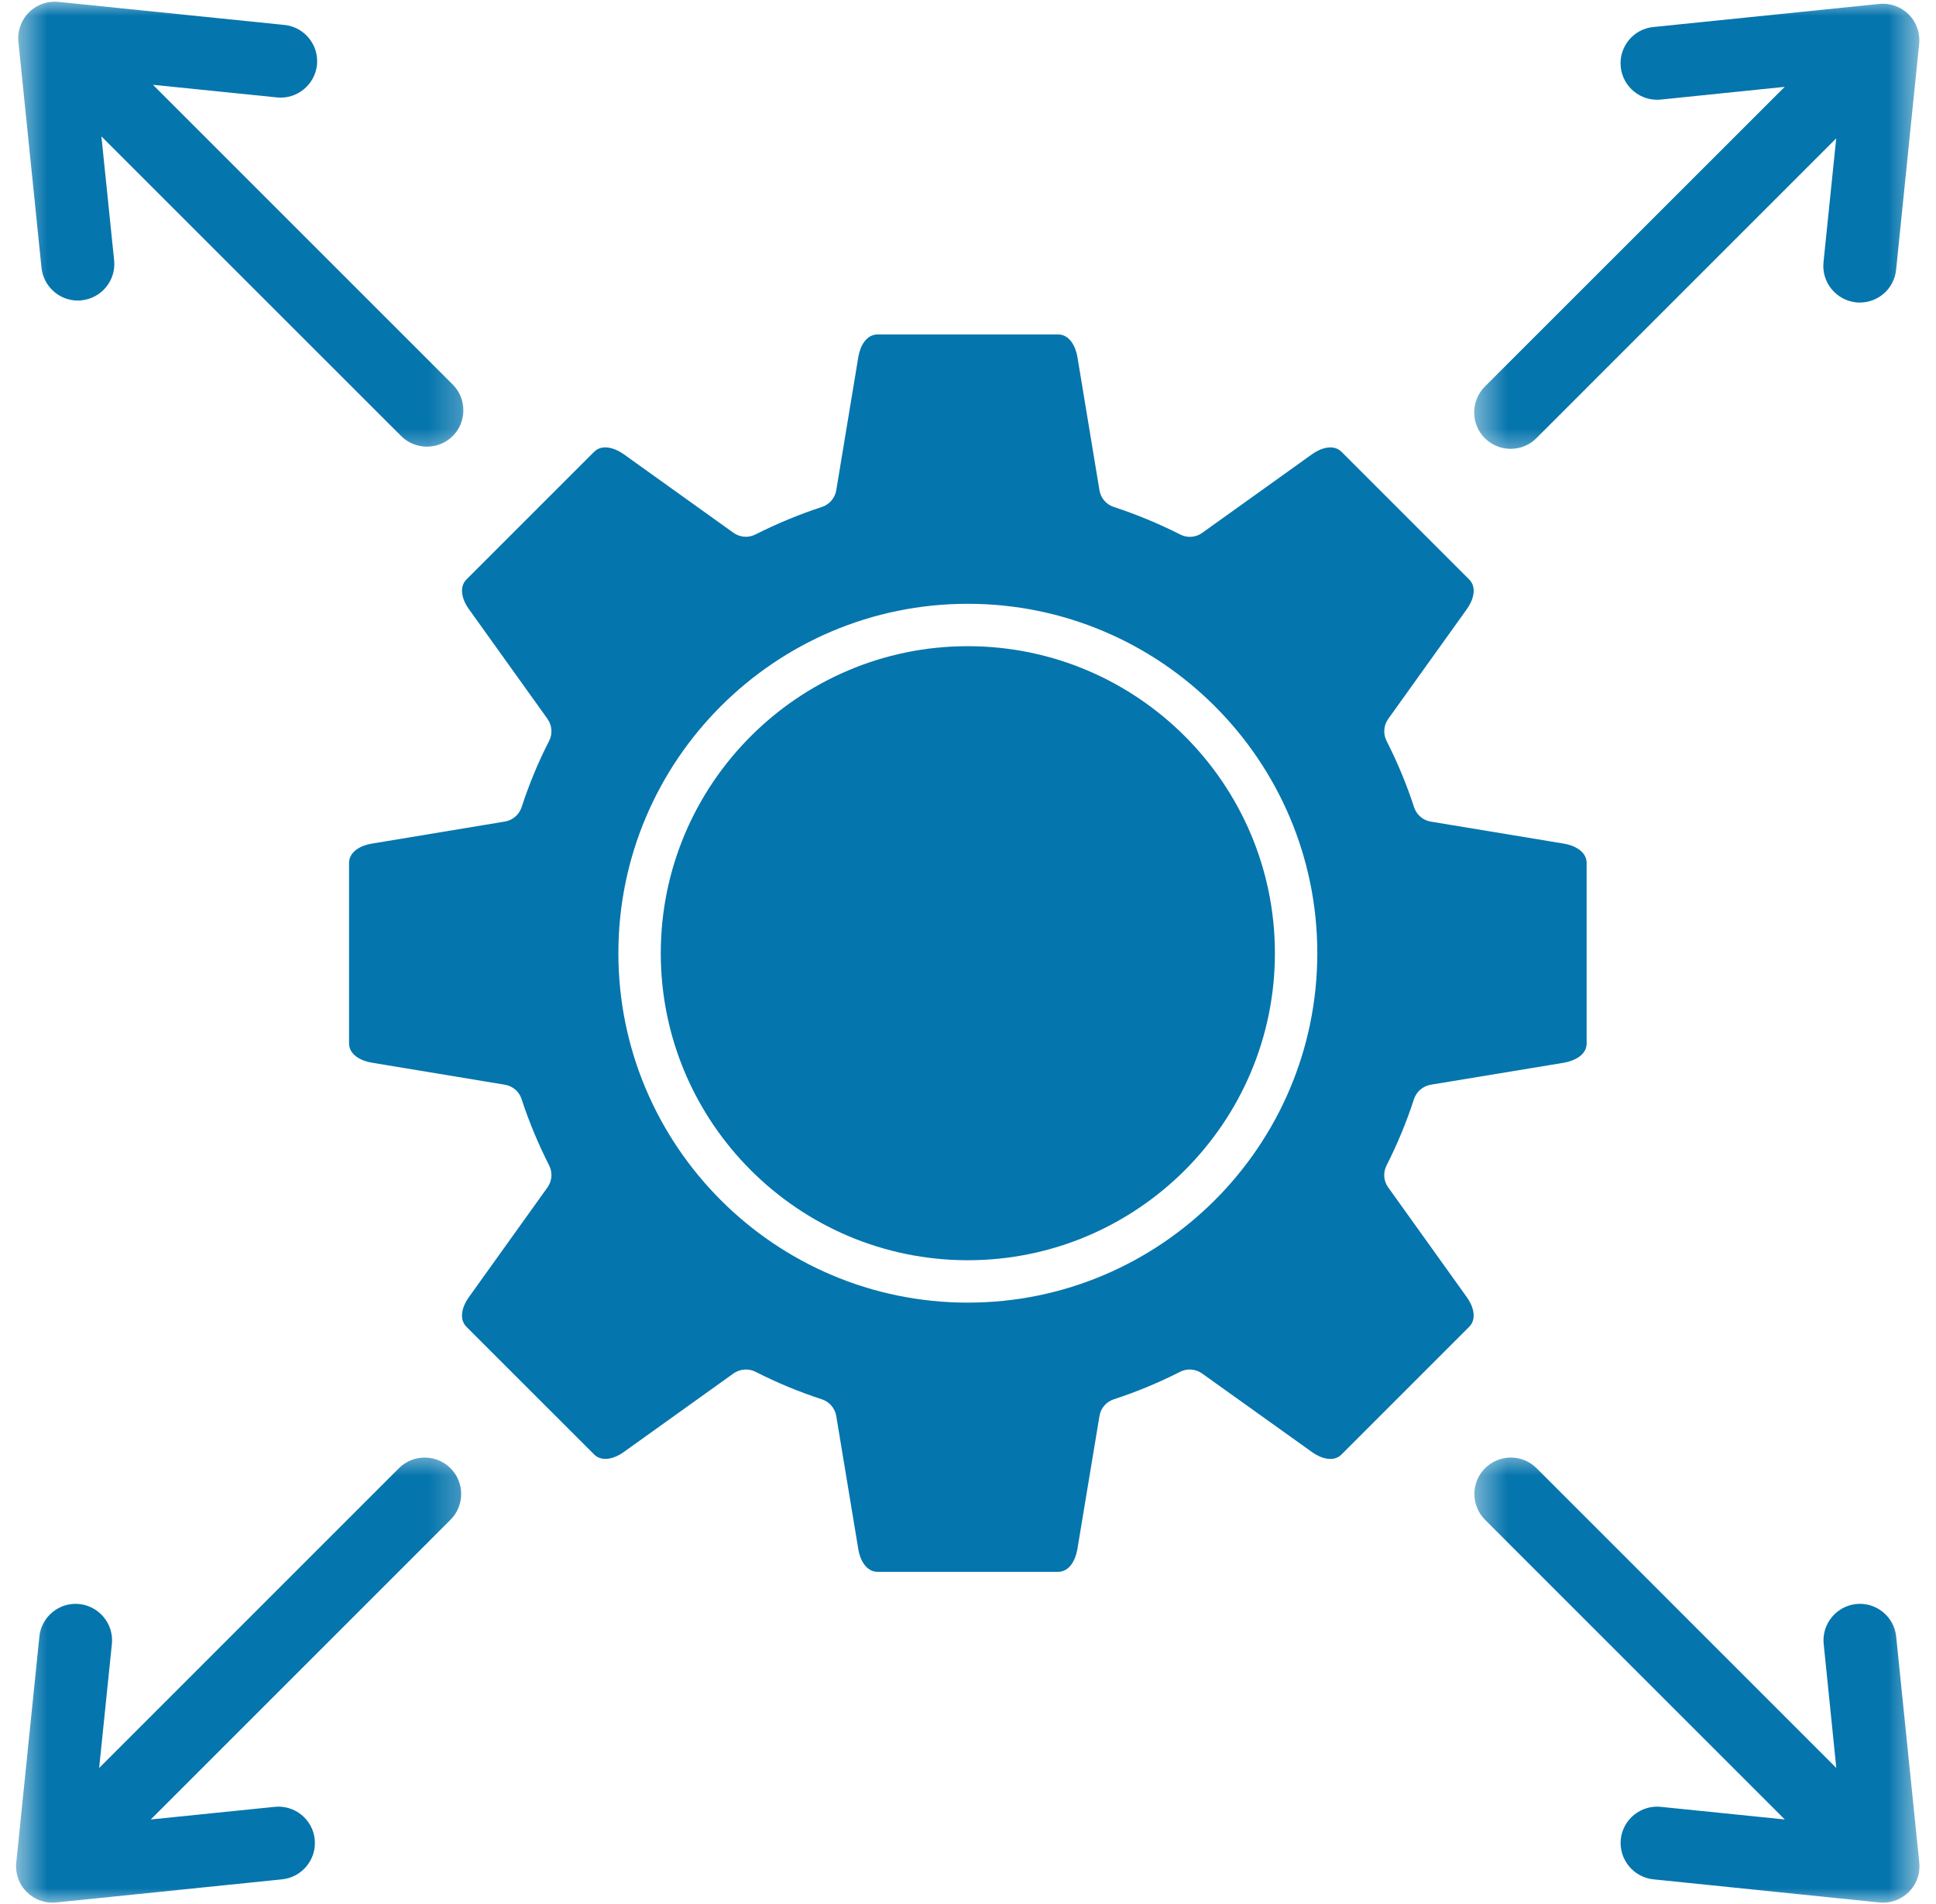
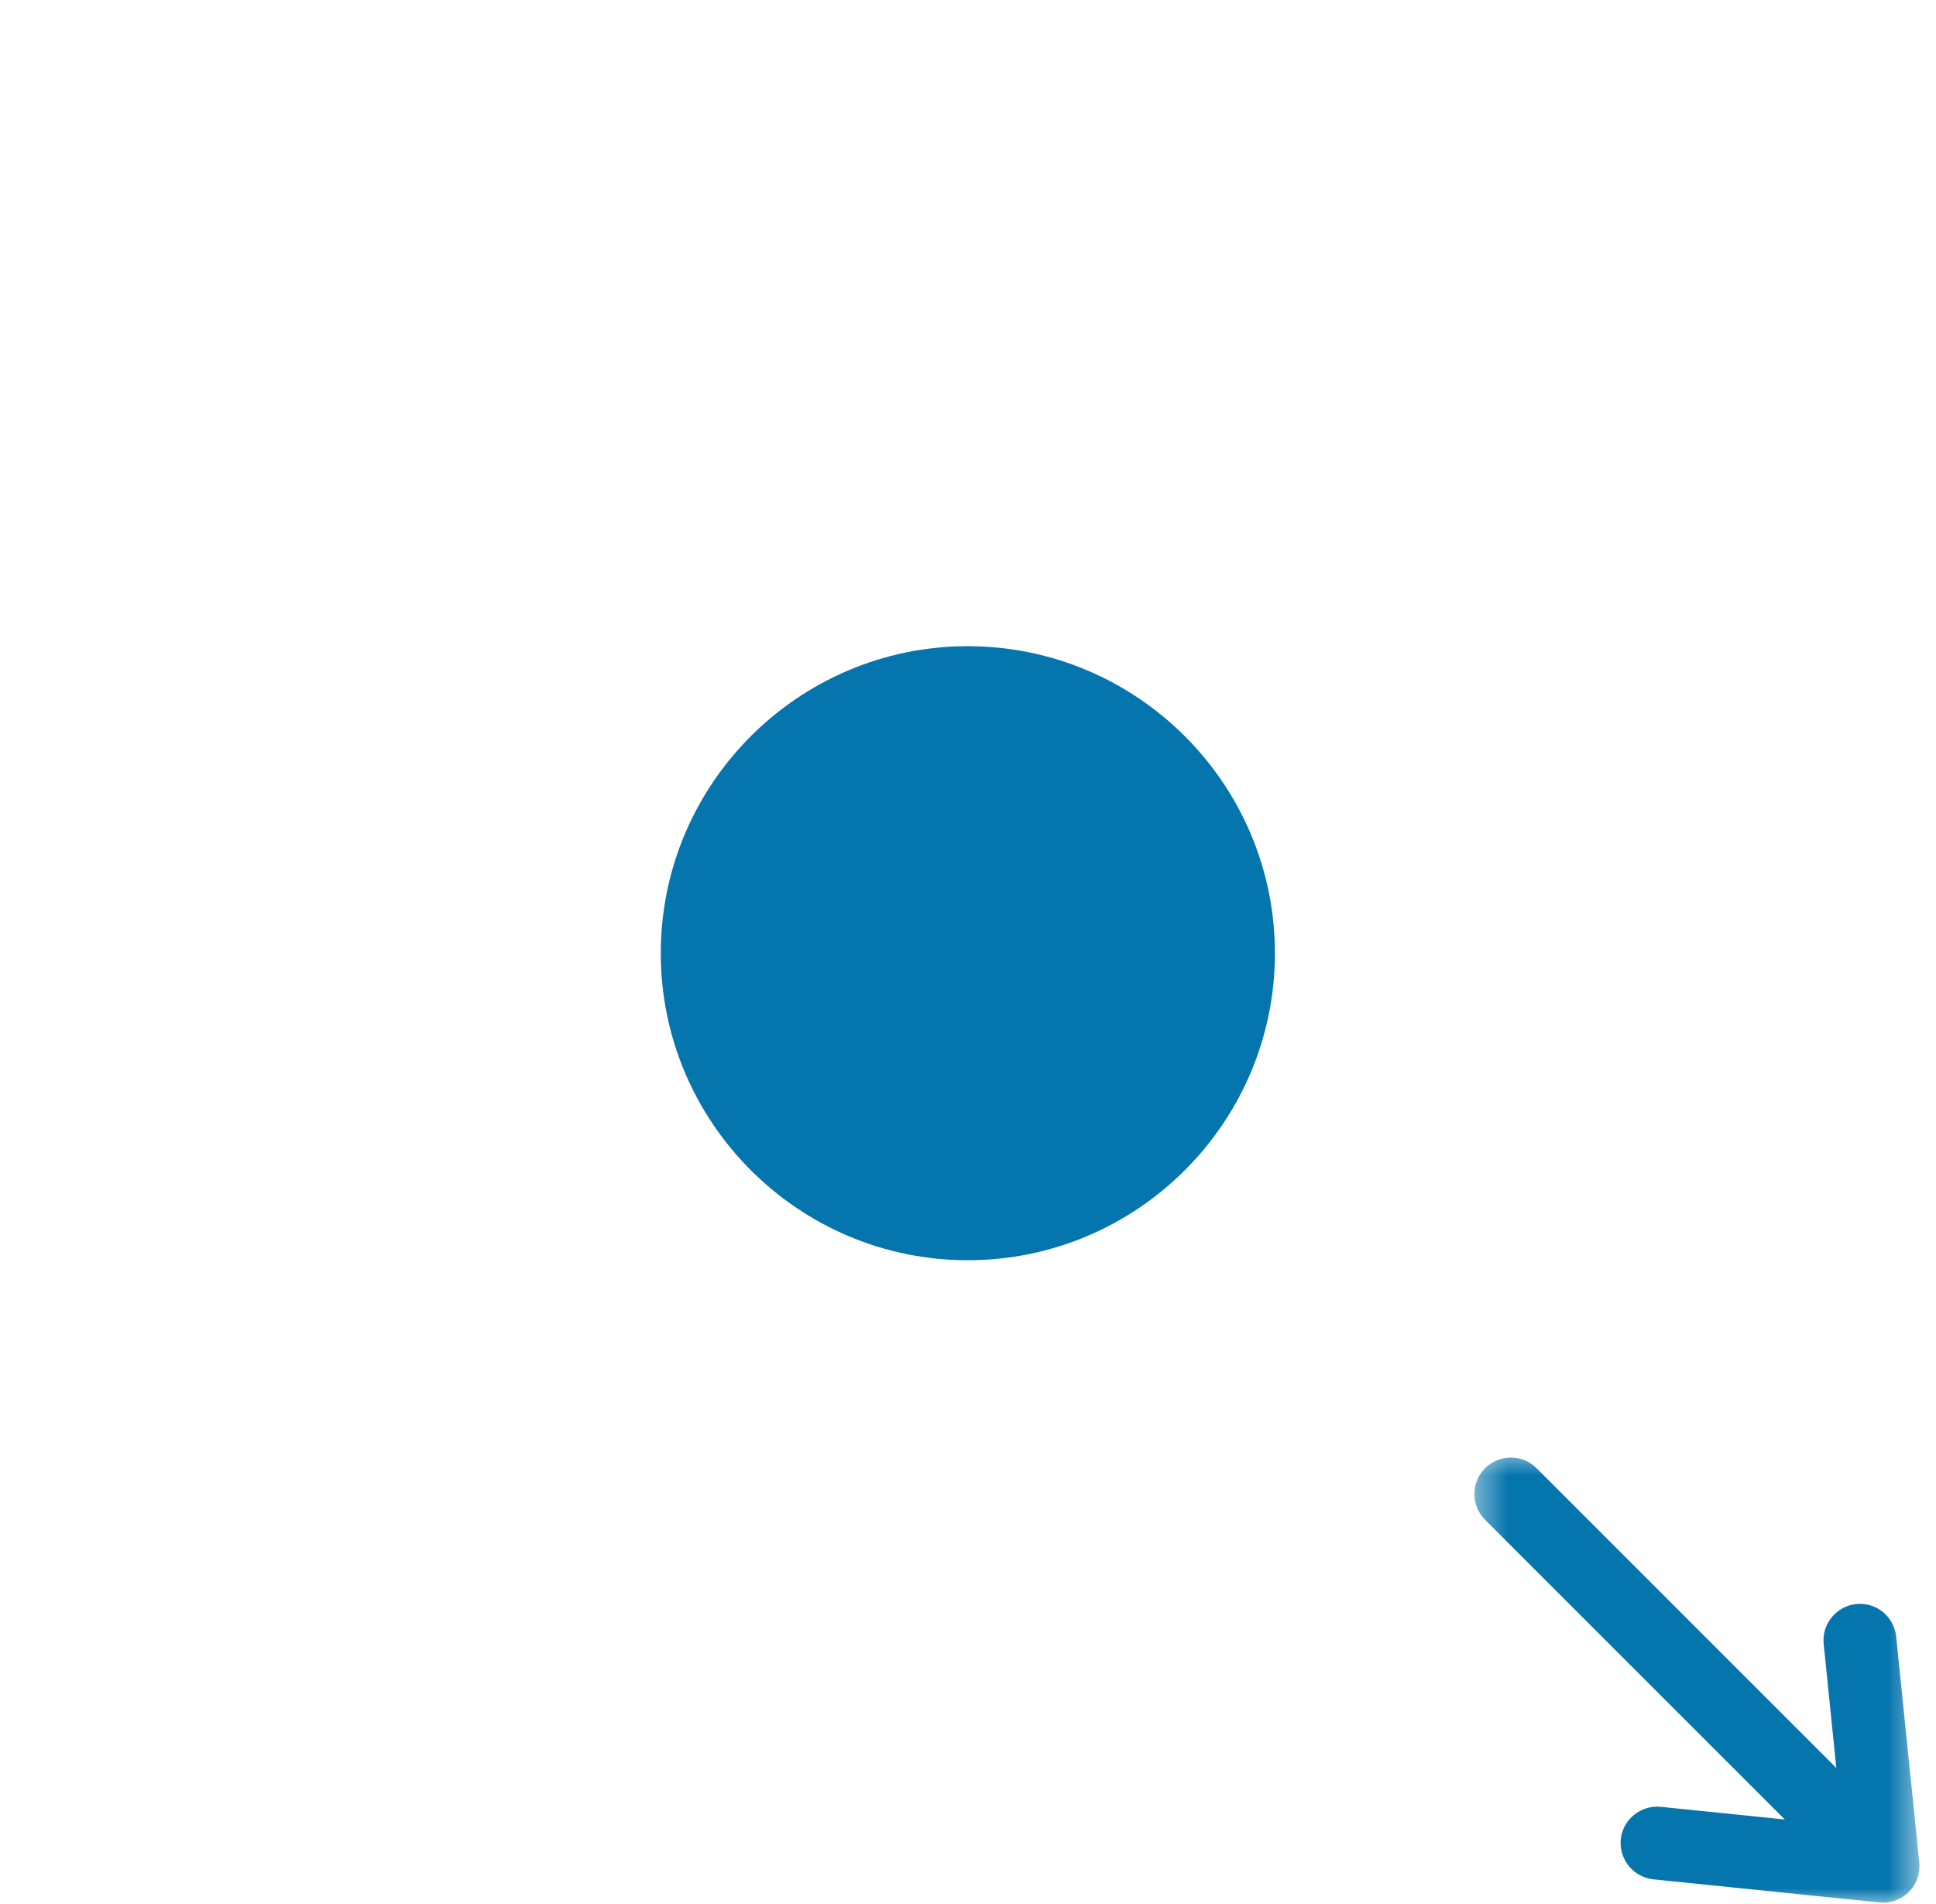
<svg xmlns="http://www.w3.org/2000/svg" width="61" height="60" viewBox="0 0 61 60" fill="none">
  <mask id="mask0_5565_26876" style="mask-type:luminance" maskUnits="userSpaceOnUse" x="0" y="0" width="15" height="15">
-     <path d="M0.5 0H14.758V14.497H0.5V0Z" fill="white" />
-   </mask>
+     </mask>
  <g mask="url(#mask0_5565_26876)">
-     <path fill-rule="evenodd" clip-rule="evenodd" d="M3.195 4.297L3.596 8.205C3.661 8.834 3.2 9.398 2.573 9.463C2.487 9.474 2.539 9.471 2.451 9.471C1.864 9.471 1.369 9.023 1.308 8.44L0.58 1.319C0.561 1.13 0.588 0.944 0.66 0.772C0.714 0.633 0.798 0.503 0.911 0.39C1.056 0.245 1.23 0.147 1.415 0.096C1.551 0.057 1.696 0.044 1.841 0.059L8.961 0.786C9.59 0.849 10.052 1.416 9.987 2.045C9.922 2.672 9.355 3.135 8.728 3.07L4.819 2.672L14.263 12.116C14.712 12.565 14.712 13.295 14.263 13.742C14.045 13.958 13.756 14.075 13.449 14.075C13.145 14.075 12.854 13.956 12.638 13.739L3.195 4.297Z" fill="#0575AD" />
+     <path fill-rule="evenodd" clip-rule="evenodd" d="M3.195 4.297L3.596 8.205C3.661 8.834 3.2 9.398 2.573 9.463C2.487 9.474 2.539 9.471 2.451 9.471C1.864 9.471 1.369 9.023 1.308 8.44L0.58 1.319C0.561 1.13 0.588 0.944 0.66 0.772C0.714 0.633 0.798 0.503 0.911 0.39C1.056 0.245 1.23 0.147 1.415 0.096C1.551 0.057 1.696 0.044 1.841 0.059C9.59 0.849 10.052 1.416 9.987 2.045C9.922 2.672 9.355 3.135 8.728 3.07L4.819 2.672L14.263 12.116C14.712 12.565 14.712 13.295 14.263 13.742C14.045 13.958 13.756 14.075 13.449 14.075C13.145 14.075 12.854 13.956 12.638 13.739L3.195 4.297Z" fill="#0575AD" />
  </g>
  <mask id="mask1_5565_26876" style="mask-type:luminance" maskUnits="userSpaceOnUse" x="46" y="0" width="15" height="15">
    <path d="M46.434 0H60.498V14.497H46.434V0Z" fill="white" />
  </mask>
  <g mask="url(#mask1_5565_26876)">
-     <path fill-rule="evenodd" clip-rule="evenodd" d="M56.233 2.737L52.325 3.138C51.696 3.201 51.13 2.739 51.067 2.11C51.002 1.481 51.463 0.914 52.09 0.852L59.211 0.124C59.555 0.088 59.895 0.21 60.14 0.453C60.383 0.698 60.505 1.04 60.469 1.382L59.743 8.503C59.683 9.09 59.188 9.534 58.598 9.534C58.51 9.534 58.561 9.537 58.479 9.528C57.852 9.459 57.392 8.897 57.455 8.268L57.856 4.36L48.41 13.807C48.196 14.023 47.904 14.144 47.598 14.144C47.294 14.144 47.002 14.025 46.786 13.809C46.337 13.362 46.337 12.632 46.784 12.183L56.233 2.737Z" fill="#0575AD" />
-   </g>
+     </g>
  <mask id="mask2_5565_26876" style="mask-type:luminance" maskUnits="userSpaceOnUse" x="0" y="45" width="15" height="15">
-     <path d="M0.5 45.638H14.758V60H0.5V45.638Z" fill="white" />
-   </mask>
+     </mask>
  <g mask="url(#mask2_5565_26876)">
-     <path fill-rule="evenodd" clip-rule="evenodd" d="M1.656 59.958C1.352 59.958 1.063 59.839 0.847 59.625C0.847 59.625 0.847 59.625 0.845 59.623C0.842 59.62 0.842 59.62 0.842 59.62C0.666 59.444 0.559 59.226 0.522 58.998C0.505 58.897 0.501 58.794 0.513 58.691L1.241 51.573C1.304 50.944 1.872 50.48 2.501 50.547C3.129 50.614 3.59 51.179 3.525 51.806L3.124 55.713L12.569 46.267C13.018 45.82 13.745 45.82 14.194 46.267C14.643 46.716 14.643 47.443 14.194 47.892L4.75 57.336L8.657 56.938C9.286 56.873 9.853 57.334 9.916 57.961C9.981 58.591 9.519 59.157 8.89 59.222L1.82 59.946C1.795 59.95 1.767 59.952 1.742 59.952C1.717 59.958 1.73 59.958 1.656 59.958Z" fill="#0575AD" />
-   </g>
+     </g>
  <path fill-rule="evenodd" clip-rule="evenodd" d="M30.493 20.363C25.16 20.363 20.82 24.702 20.82 30.038C20.82 35.373 25.16 39.713 30.493 39.713C35.829 39.713 40.17 35.373 40.17 30.038C40.17 24.704 35.829 20.363 30.493 20.363Z" fill="#0575AD" />
-   <path fill-rule="evenodd" clip-rule="evenodd" d="M27.045 11.246L26.349 15.449C26.309 15.694 26.133 15.898 25.898 15.975C25.184 16.208 24.478 16.502 23.805 16.841C23.582 16.957 23.316 16.934 23.112 16.791L19.648 14.31C19.379 14.119 18.974 13.983 18.718 14.239L14.698 18.259C14.442 18.517 14.576 18.92 14.769 19.188L17.25 22.653C17.395 22.857 17.416 23.123 17.303 23.345C16.959 24.018 16.667 24.723 16.434 25.438C16.357 25.673 16.153 25.849 15.908 25.889L11.707 26.586C11.38 26.638 10.998 26.831 10.998 27.194V32.878C10.998 33.24 11.378 33.431 11.707 33.486L15.908 34.182C16.153 34.222 16.357 34.396 16.434 34.633C16.667 35.348 16.961 36.053 17.303 36.726C17.416 36.949 17.395 37.215 17.25 37.418L14.769 40.883C14.576 41.151 14.442 41.556 14.698 41.812L18.718 45.831C18.974 46.089 19.379 45.954 19.648 45.761L23.112 43.28C23.23 43.199 23.366 43.157 23.502 43.157C23.605 43.157 23.71 43.18 23.805 43.228C24.478 43.572 25.18 43.863 25.898 44.096C26.133 44.174 26.309 44.377 26.349 44.623L27.045 48.826C27.097 49.151 27.29 49.532 27.651 49.532H33.337C33.7 49.532 33.889 49.153 33.945 48.826L34.642 44.623C34.681 44.377 34.855 44.174 35.092 44.096C35.808 43.863 36.512 43.57 37.185 43.228C37.408 43.115 37.674 43.138 37.876 43.282L41.343 45.761C41.609 45.954 42.016 46.091 42.27 45.833L46.29 41.812C46.548 41.556 46.414 41.151 46.221 40.883L43.74 37.418C43.593 37.217 43.574 36.951 43.687 36.728C44.029 36.053 44.321 35.348 44.553 34.633C44.631 34.398 44.835 34.224 45.08 34.182L49.283 33.488C49.356 33.475 49.992 33.358 49.992 32.88V27.194C49.992 26.833 49.612 26.642 49.283 26.586L45.082 25.891C44.837 25.852 44.633 25.675 44.556 25.441C44.323 24.723 44.029 24.018 43.687 23.345C43.574 23.125 43.597 22.857 43.74 22.655L46.221 19.191C46.414 18.922 46.548 18.517 46.292 18.261L42.272 14.241C42.016 13.983 41.611 14.119 41.343 14.312L37.878 16.793C37.676 16.938 37.408 16.957 37.188 16.844C36.512 16.502 35.81 16.21 35.092 15.975C34.858 15.898 34.681 15.696 34.642 15.449L33.947 11.246C33.893 10.921 33.7 10.539 33.339 10.539H27.653C27.29 10.539 27.097 10.919 27.045 11.246ZM19.484 30.036C19.484 23.964 24.423 19.027 30.493 19.027C36.567 19.027 41.506 23.966 41.506 30.036C41.506 36.109 36.567 41.049 30.493 41.049C24.421 41.049 19.484 36.107 19.484 30.036Z" fill="#0575AD" />
  <mask id="mask3_5565_26876" style="mask-type:luminance" maskUnits="userSpaceOnUse" x="46" y="45" width="15" height="15">
    <path d="M46.434 45.638H60.498V60H46.434V45.638Z" fill="white" />
  </mask>
  <g mask="url(#mask3_5565_26876)">
    <path fill-rule="evenodd" clip-rule="evenodd" d="M59.33 59.958C59.634 59.958 59.923 59.839 60.139 59.625C60.139 59.625 60.139 59.625 60.141 59.623C60.143 59.62 60.143 59.62 60.143 59.62C60.32 59.444 60.427 59.226 60.464 58.998C60.479 58.897 60.483 58.794 60.473 58.691L59.745 51.573C59.682 50.944 59.114 50.48 58.484 50.547C57.857 50.614 57.396 51.179 57.461 51.806L57.859 55.713L48.415 46.267C47.968 45.82 47.24 45.82 46.792 46.267C46.343 46.716 46.343 47.443 46.792 47.892L56.236 57.336L52.329 56.938C51.7 56.873 51.133 57.334 51.068 57.961C51.005 58.591 51.467 59.157 52.094 59.222L59.166 59.946C59.191 59.95 59.218 59.952 59.244 59.952C59.269 59.958 59.256 59.958 59.33 59.958Z" fill="#0575AD" />
  </g>
</svg>